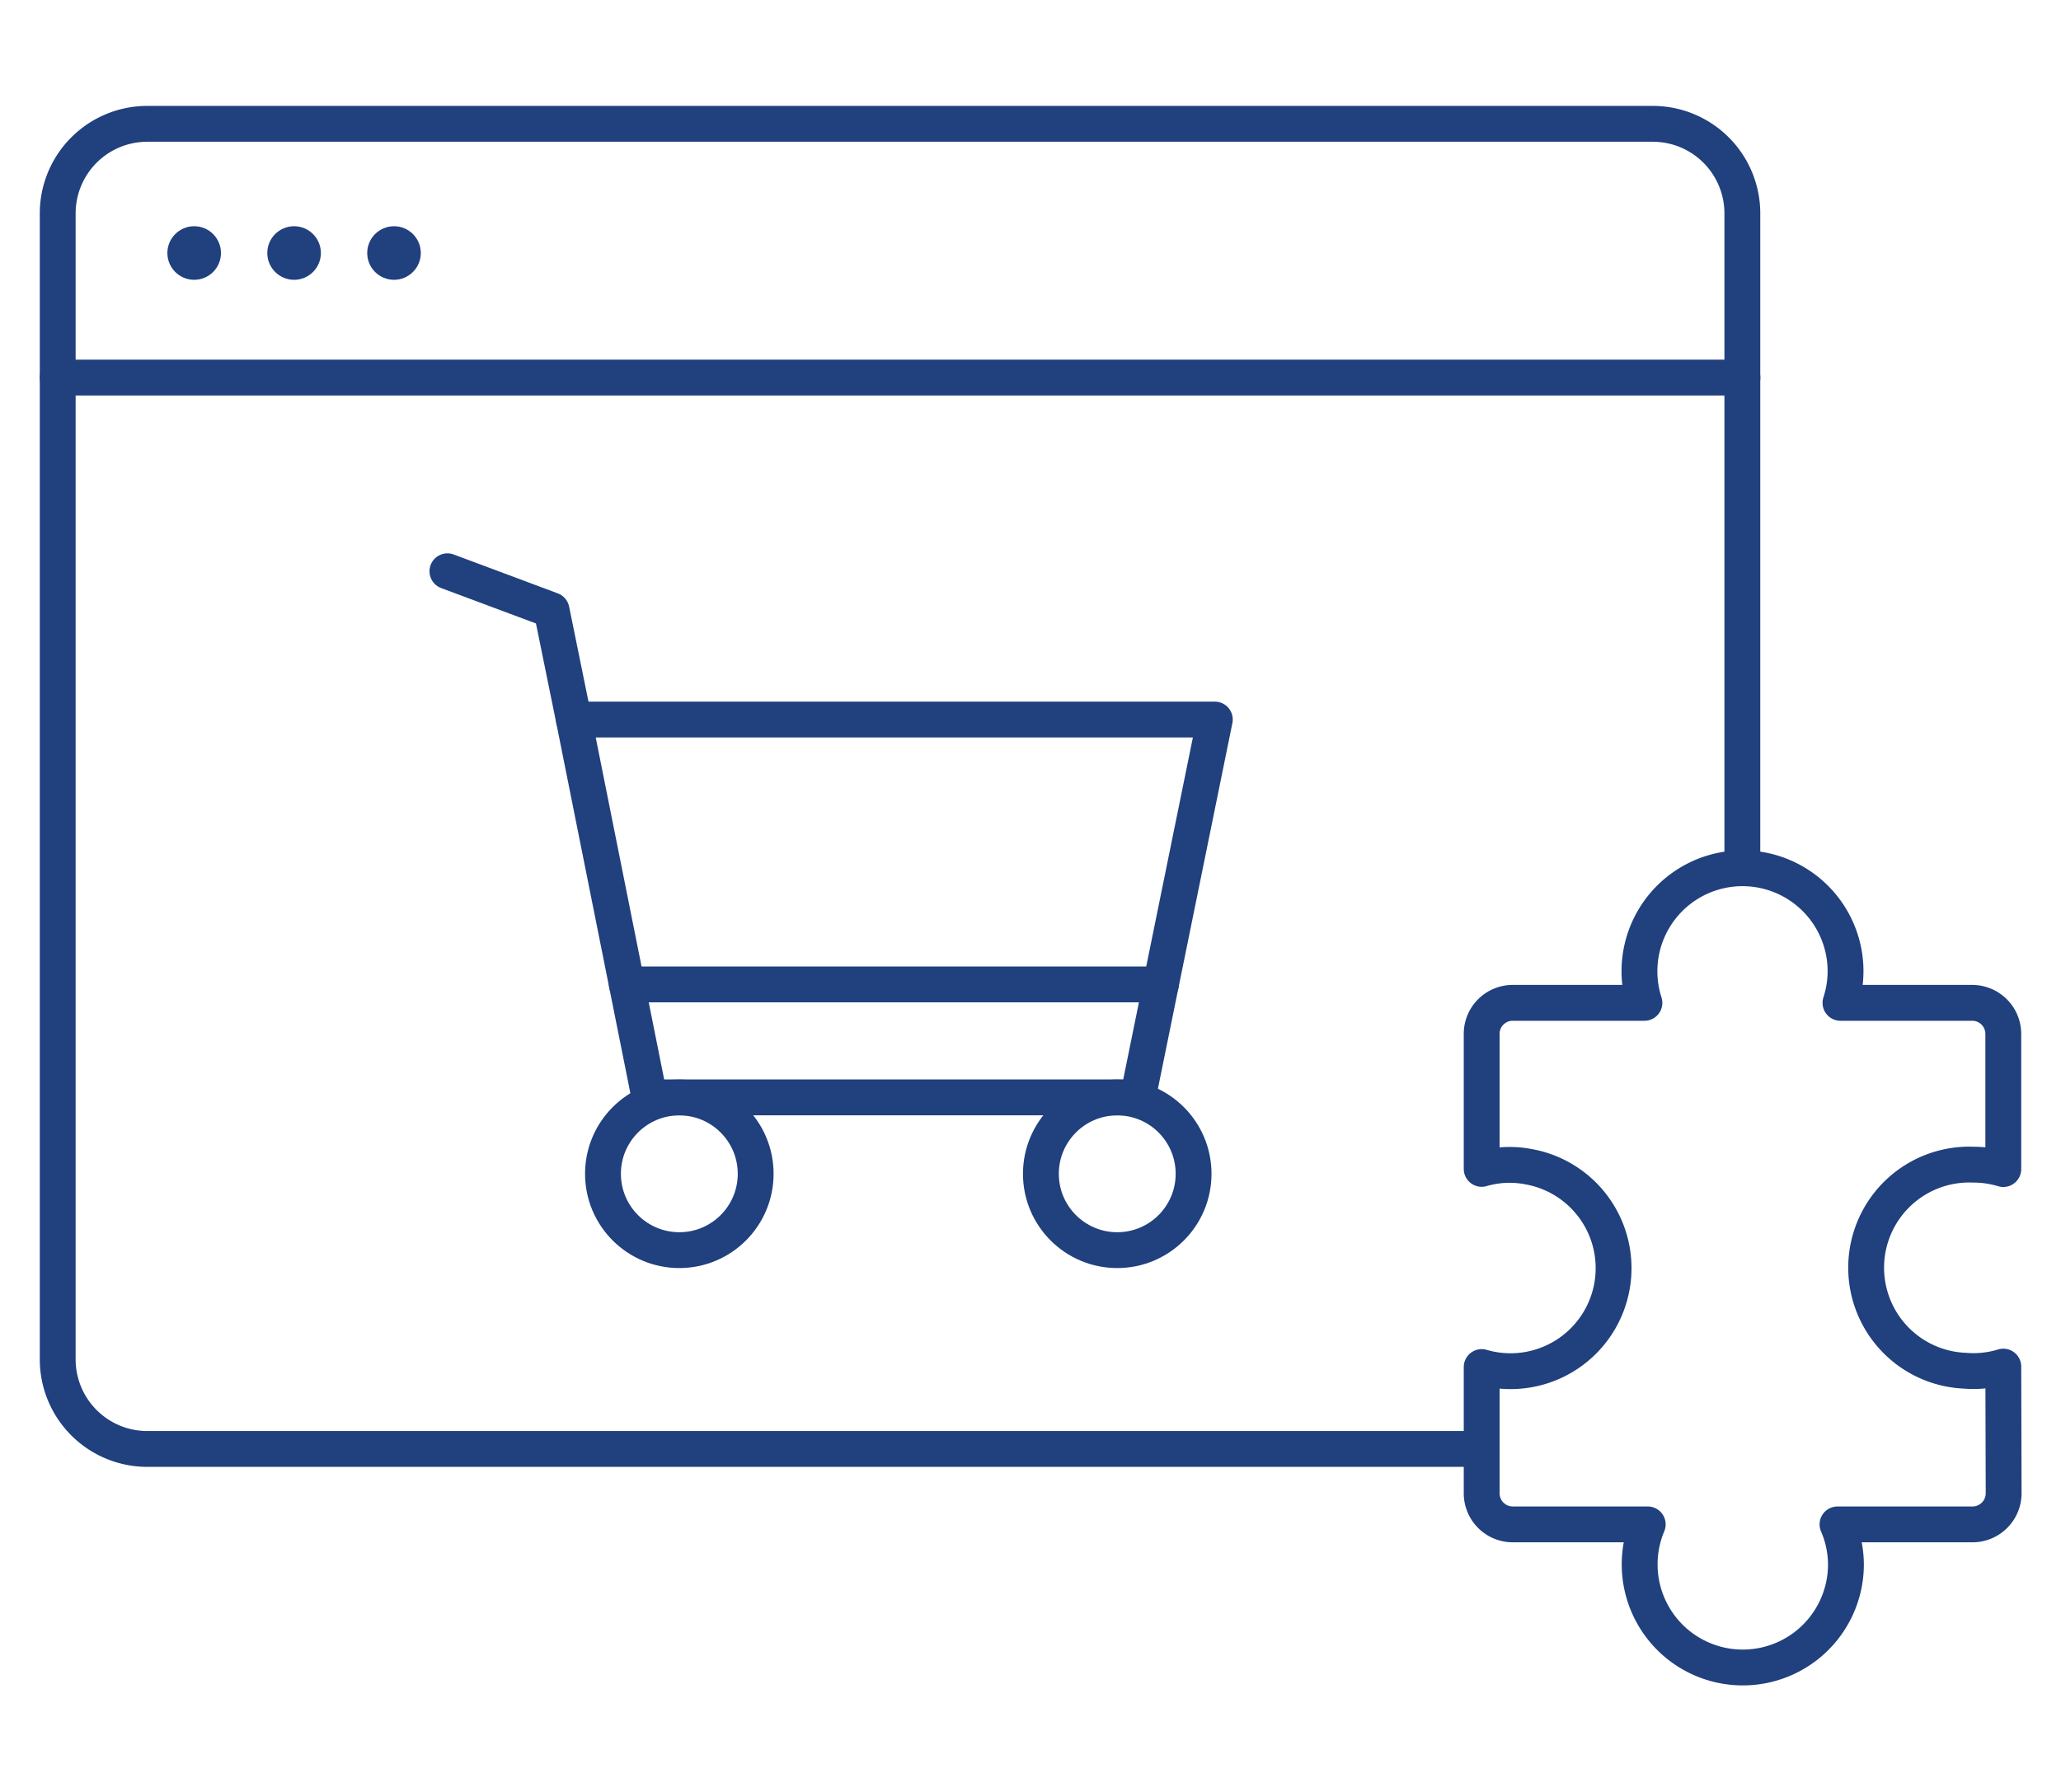
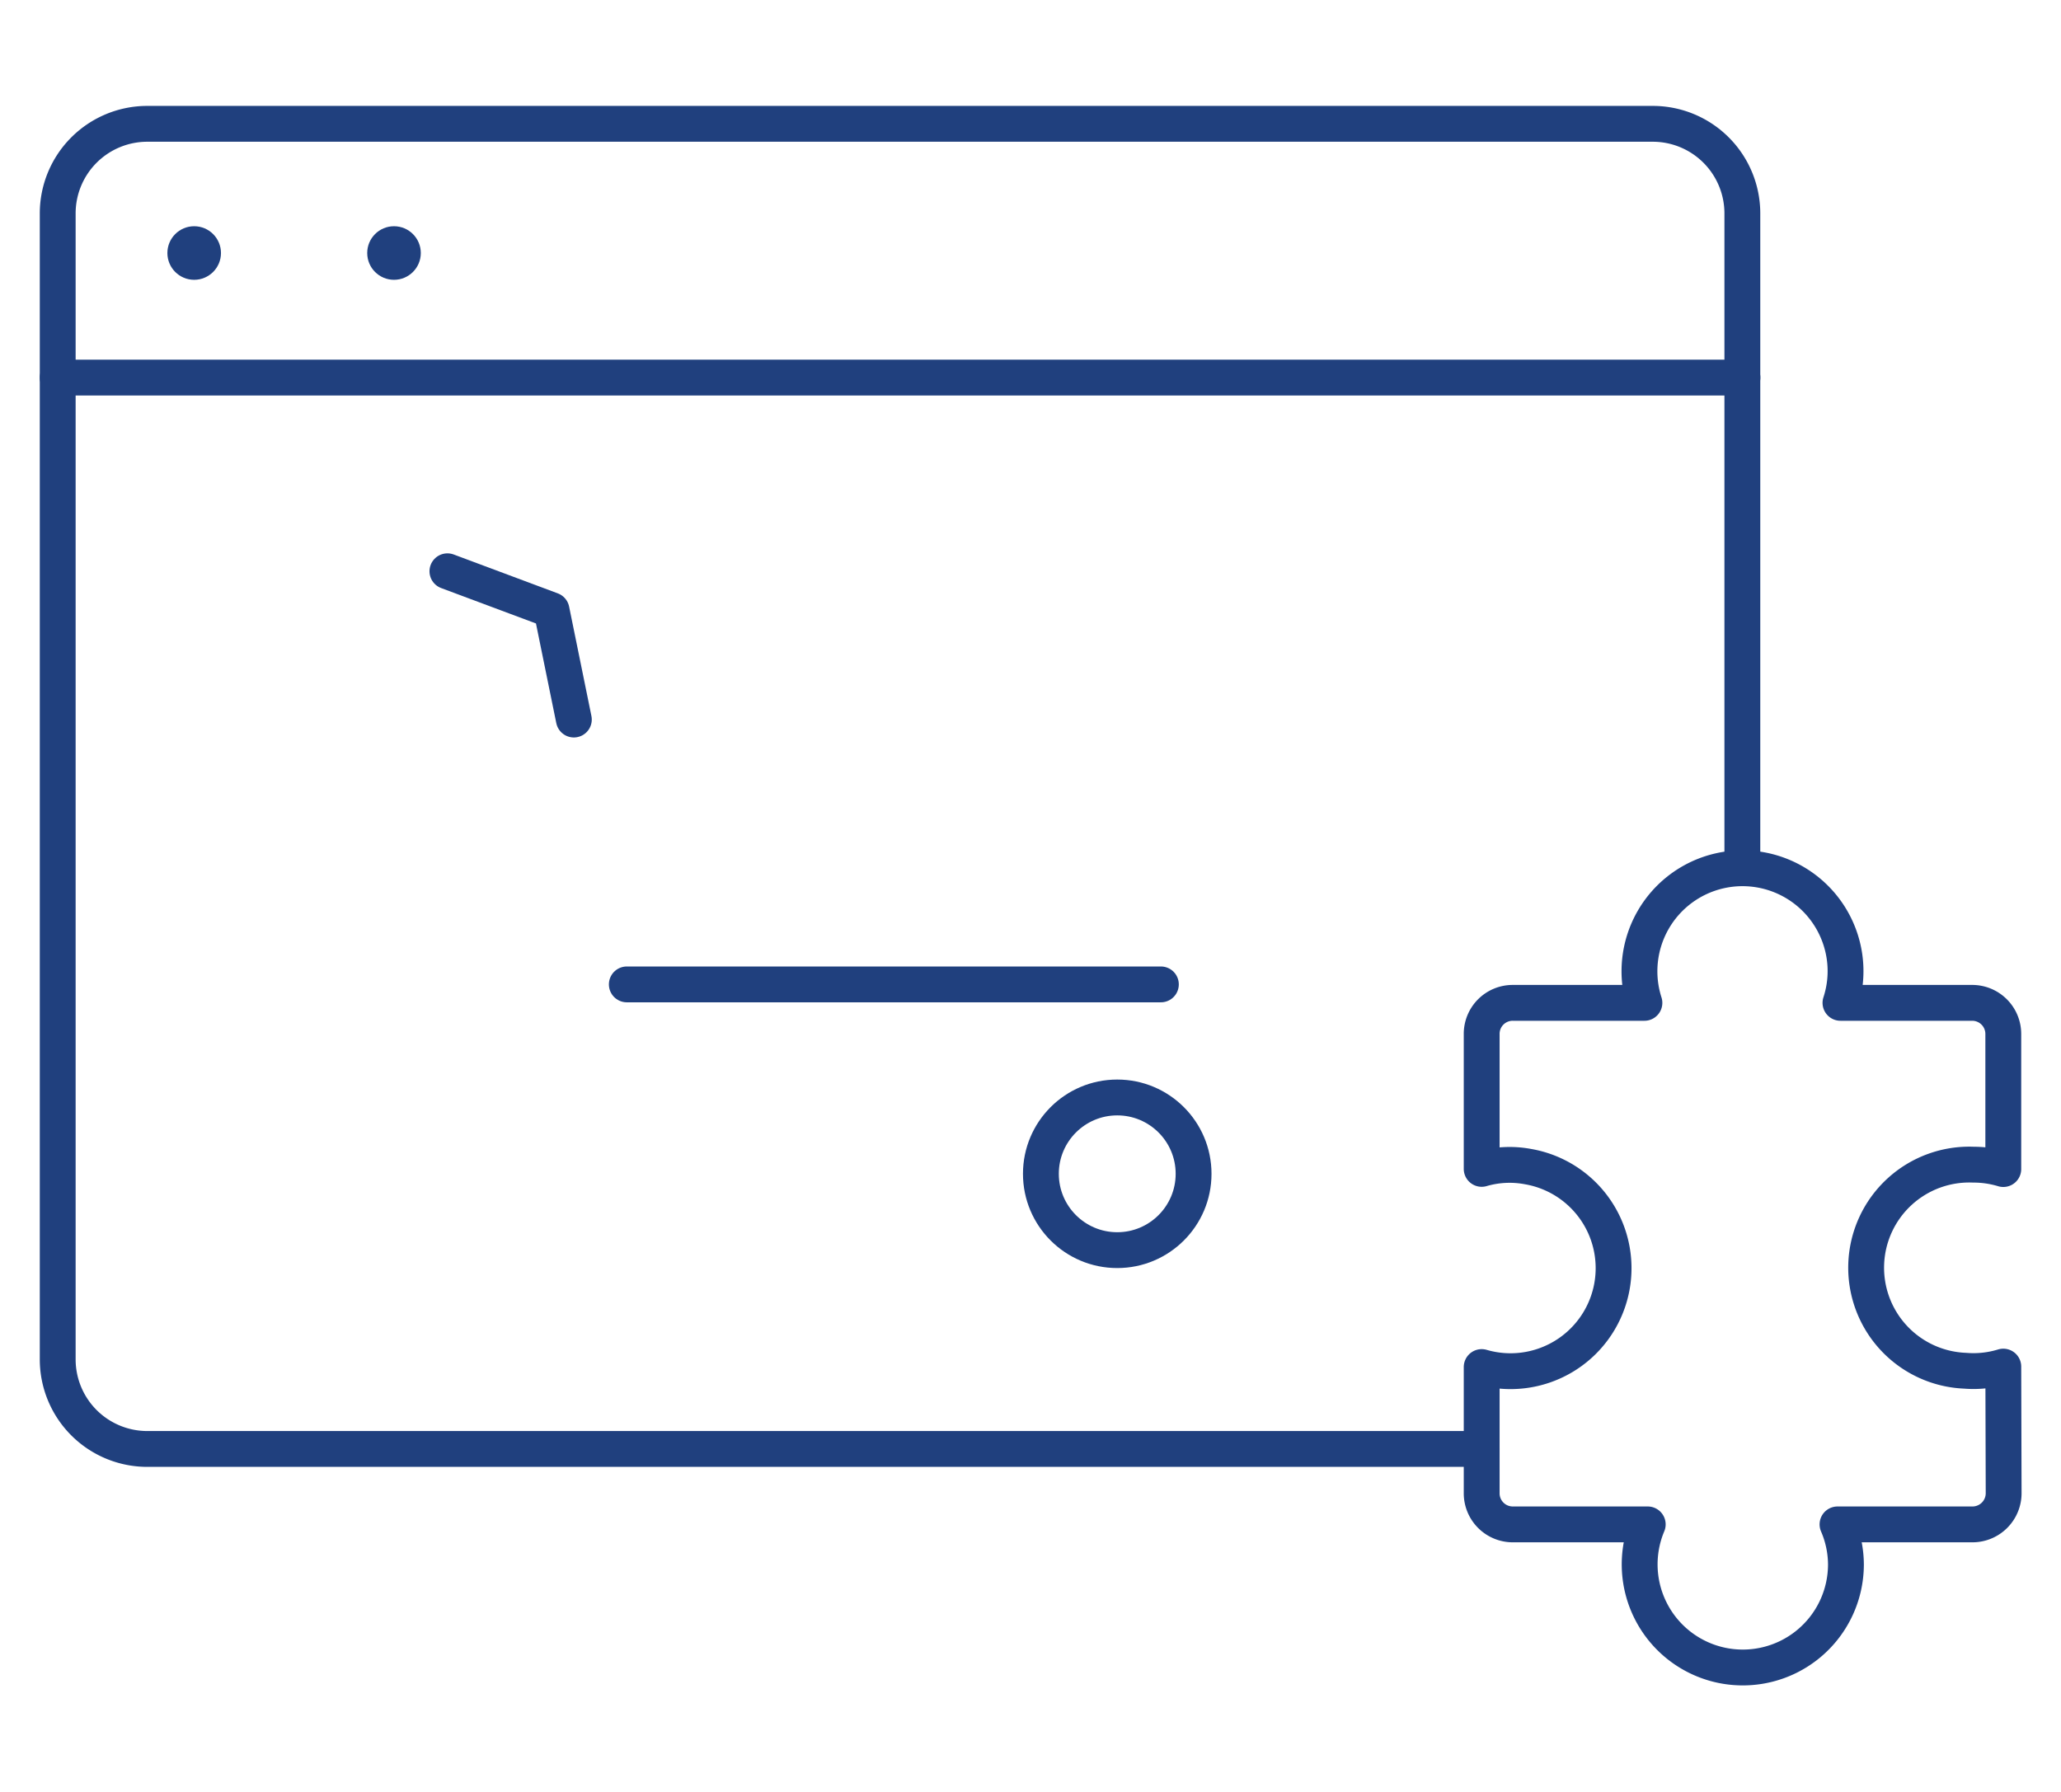
<svg xmlns="http://www.w3.org/2000/svg" viewBox="0 0 230 200">
  <defs>
    <style>.cls-1{fill:none;stroke:#20407e;stroke-linecap:round;stroke-linejoin:round;stroke-width:4px;}.cls-2{fill:#20407e;}</style>
  </defs>
  <g id="Layer_2" data-name="Layer 2">
    <path class="cls-1" d="M165.35,161.72H16.44a10,10,0,0,1-10-10V23.82a10,10,0,0,1,10-10h168a10,10,0,0,1,10,10V96.87" />
    <line class="cls-1" x1="6.44" y1="42.14" x2="194.45" y2="42.14" />
    <path class="cls-1" d="M223.56,152.53a11.37,11.37,0,0,1-4.26.46,11.5,11.5,0,0,1,.93-23,11.46,11.46,0,0,1,3.33.49V115.39a3.47,3.47,0,0,0-3.47-3.46h-14.7a11.38,11.38,0,0,0,.45-5.16,11.5,11.5,0,1,0-22.33,5.16h-14.7a3.46,3.46,0,0,0-3.46,3.46v15.07a11.13,11.13,0,0,1,5.19-.25,11.5,11.5,0,1,1-5.19,22.37v14.09a3.47,3.47,0,0,0,3.46,3.47h15.07A11.51,11.51,0,1,0,206,174.67a11.4,11.4,0,0,0-.94-4.53h15.07a3.48,3.48,0,0,0,3.47-3.47Z" />
-     <polygon class="cls-1" points="126.98 122.48 72.48 122.48 64.04 80.31 135.57 80.31 126.98 122.48" />
    <polyline class="cls-1" points="64.04 80.31 61.55 68.1 49.93 63.76" />
-     <circle class="cls-1" cx="75.81" cy="131.01" r="8.52" />
    <circle class="cls-1" cx="124.68" cy="131.01" r="8.52" />
    <line class="cls-1" x1="69.95" y1="109.87" x2="129.55" y2="109.87" />
    <circle class="cls-2" cx="21.67" cy="28.24" r="2.99" />
-     <circle class="cls-2" cx="32.82" cy="28.24" r="2.99" />
    <circle class="cls-2" cx="43.97" cy="28.24" r="2.99" />
  </g>
</svg>